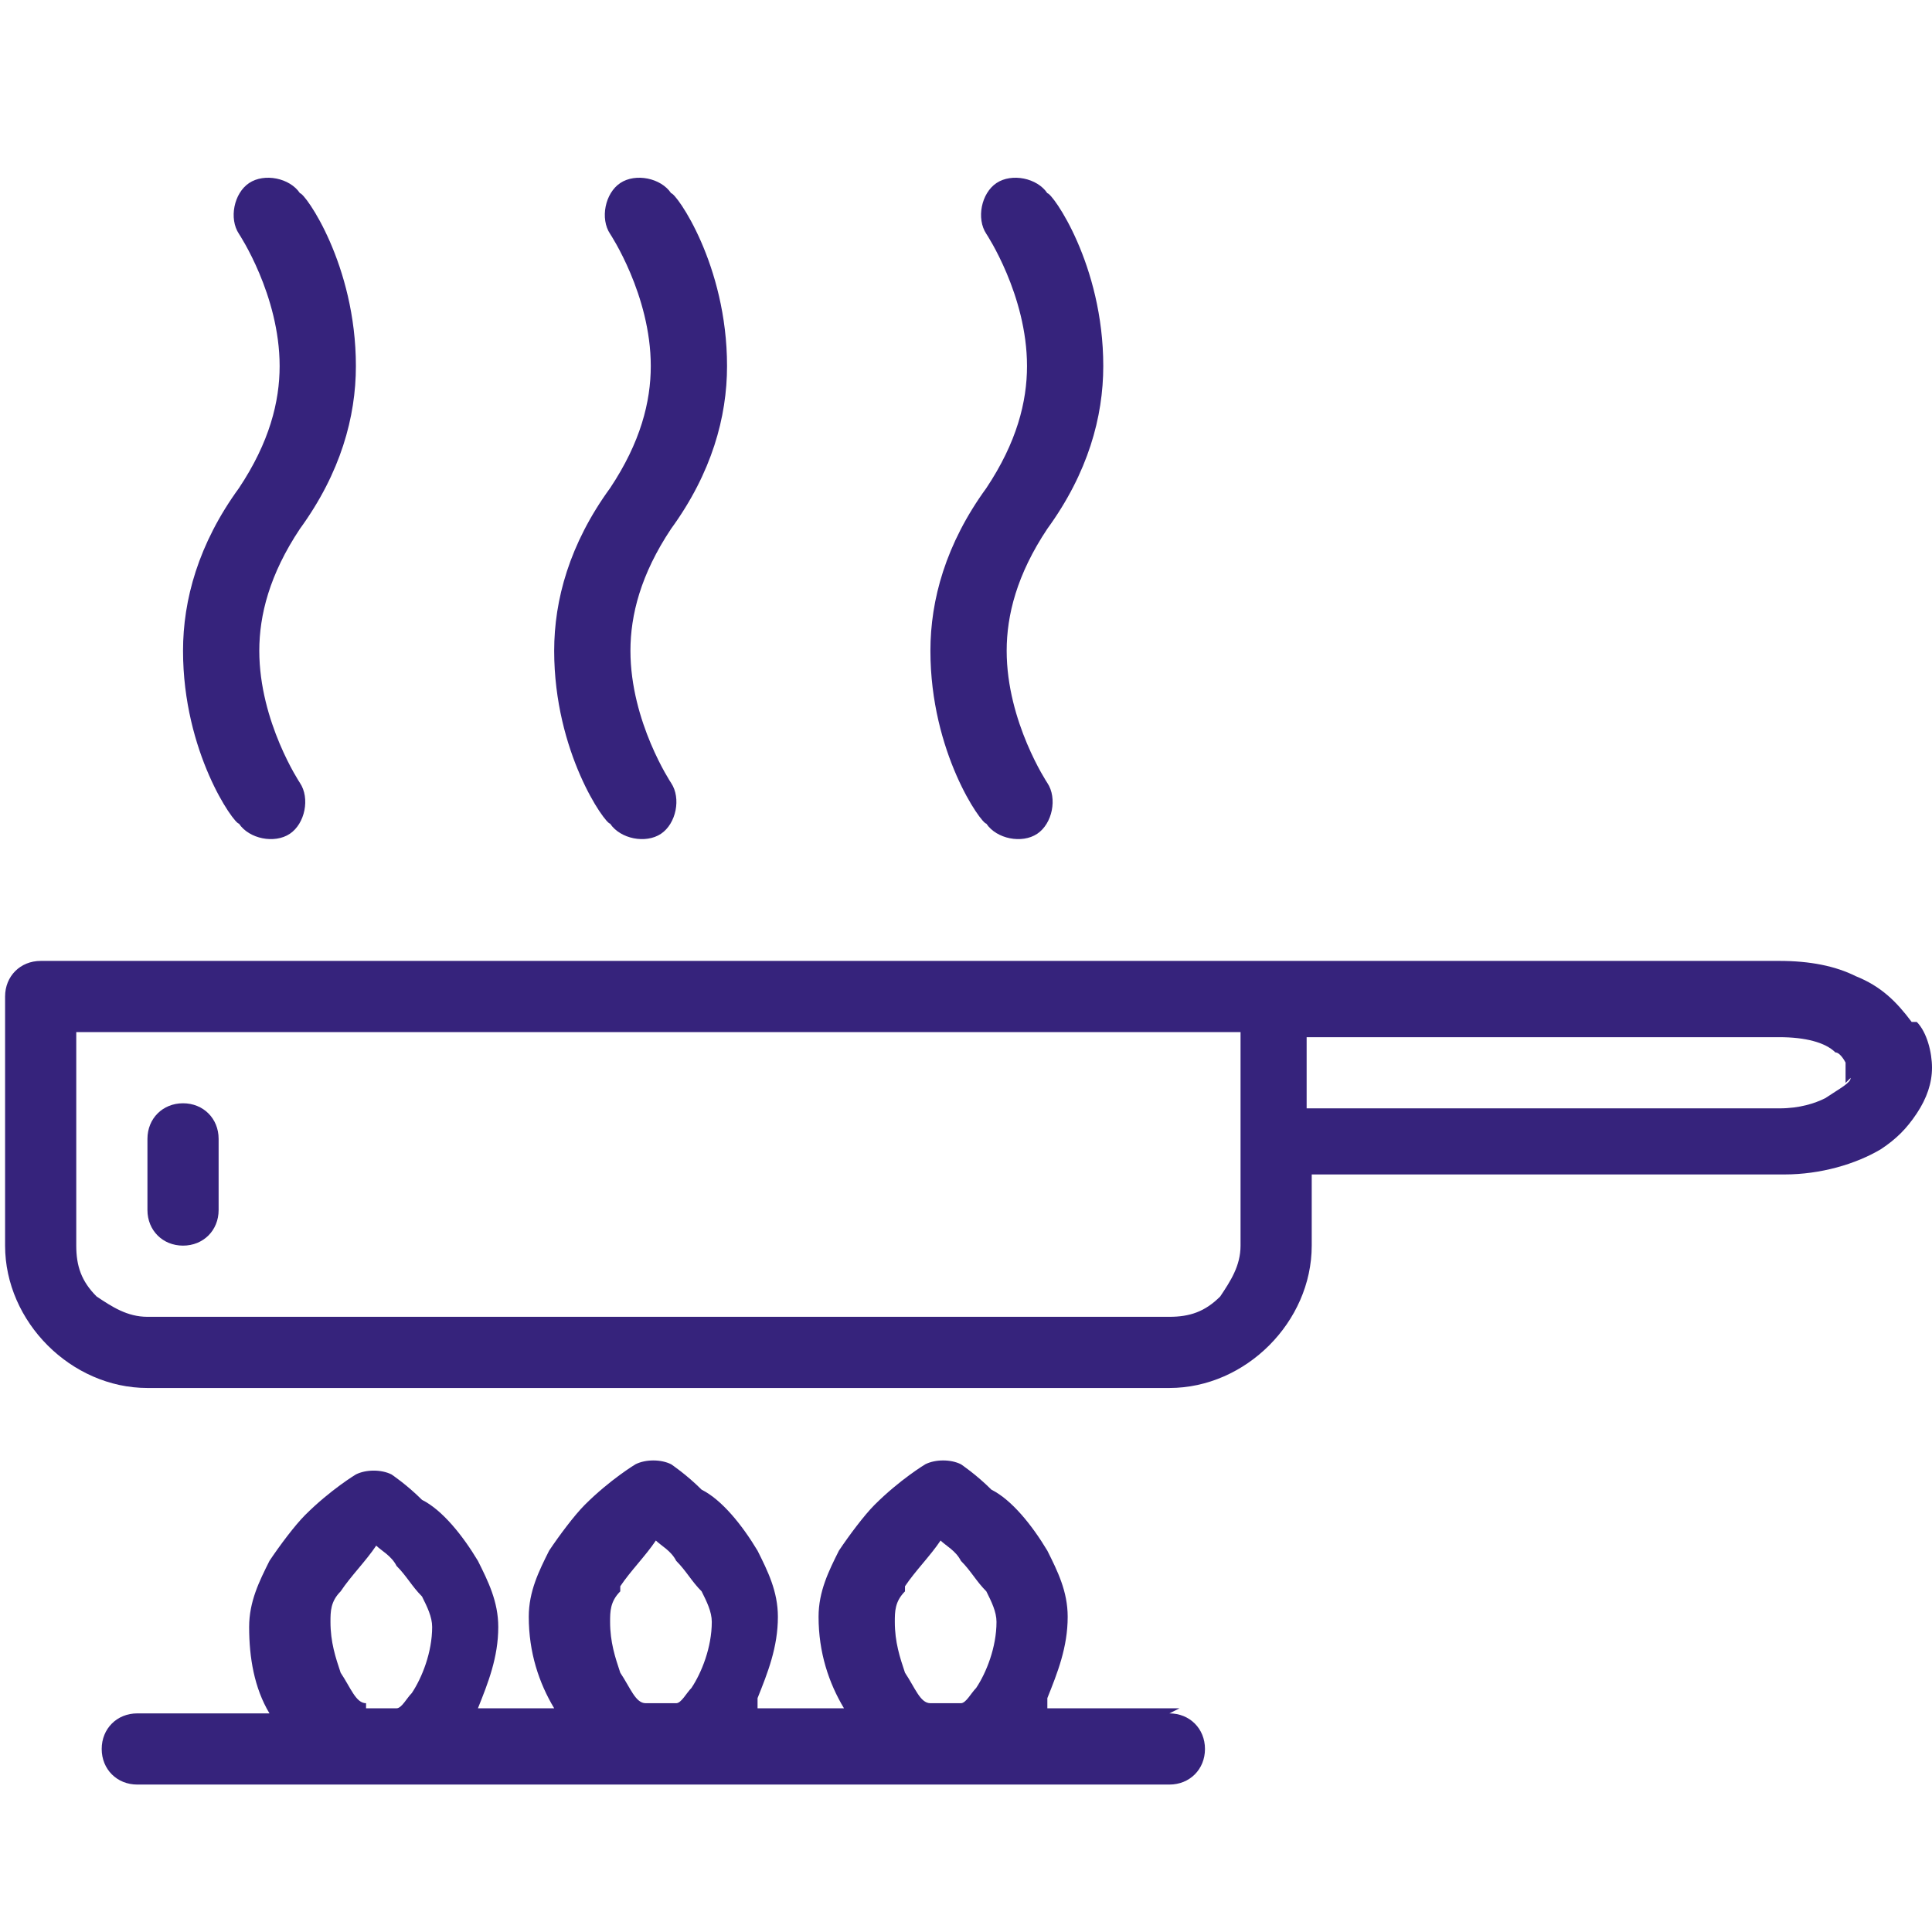
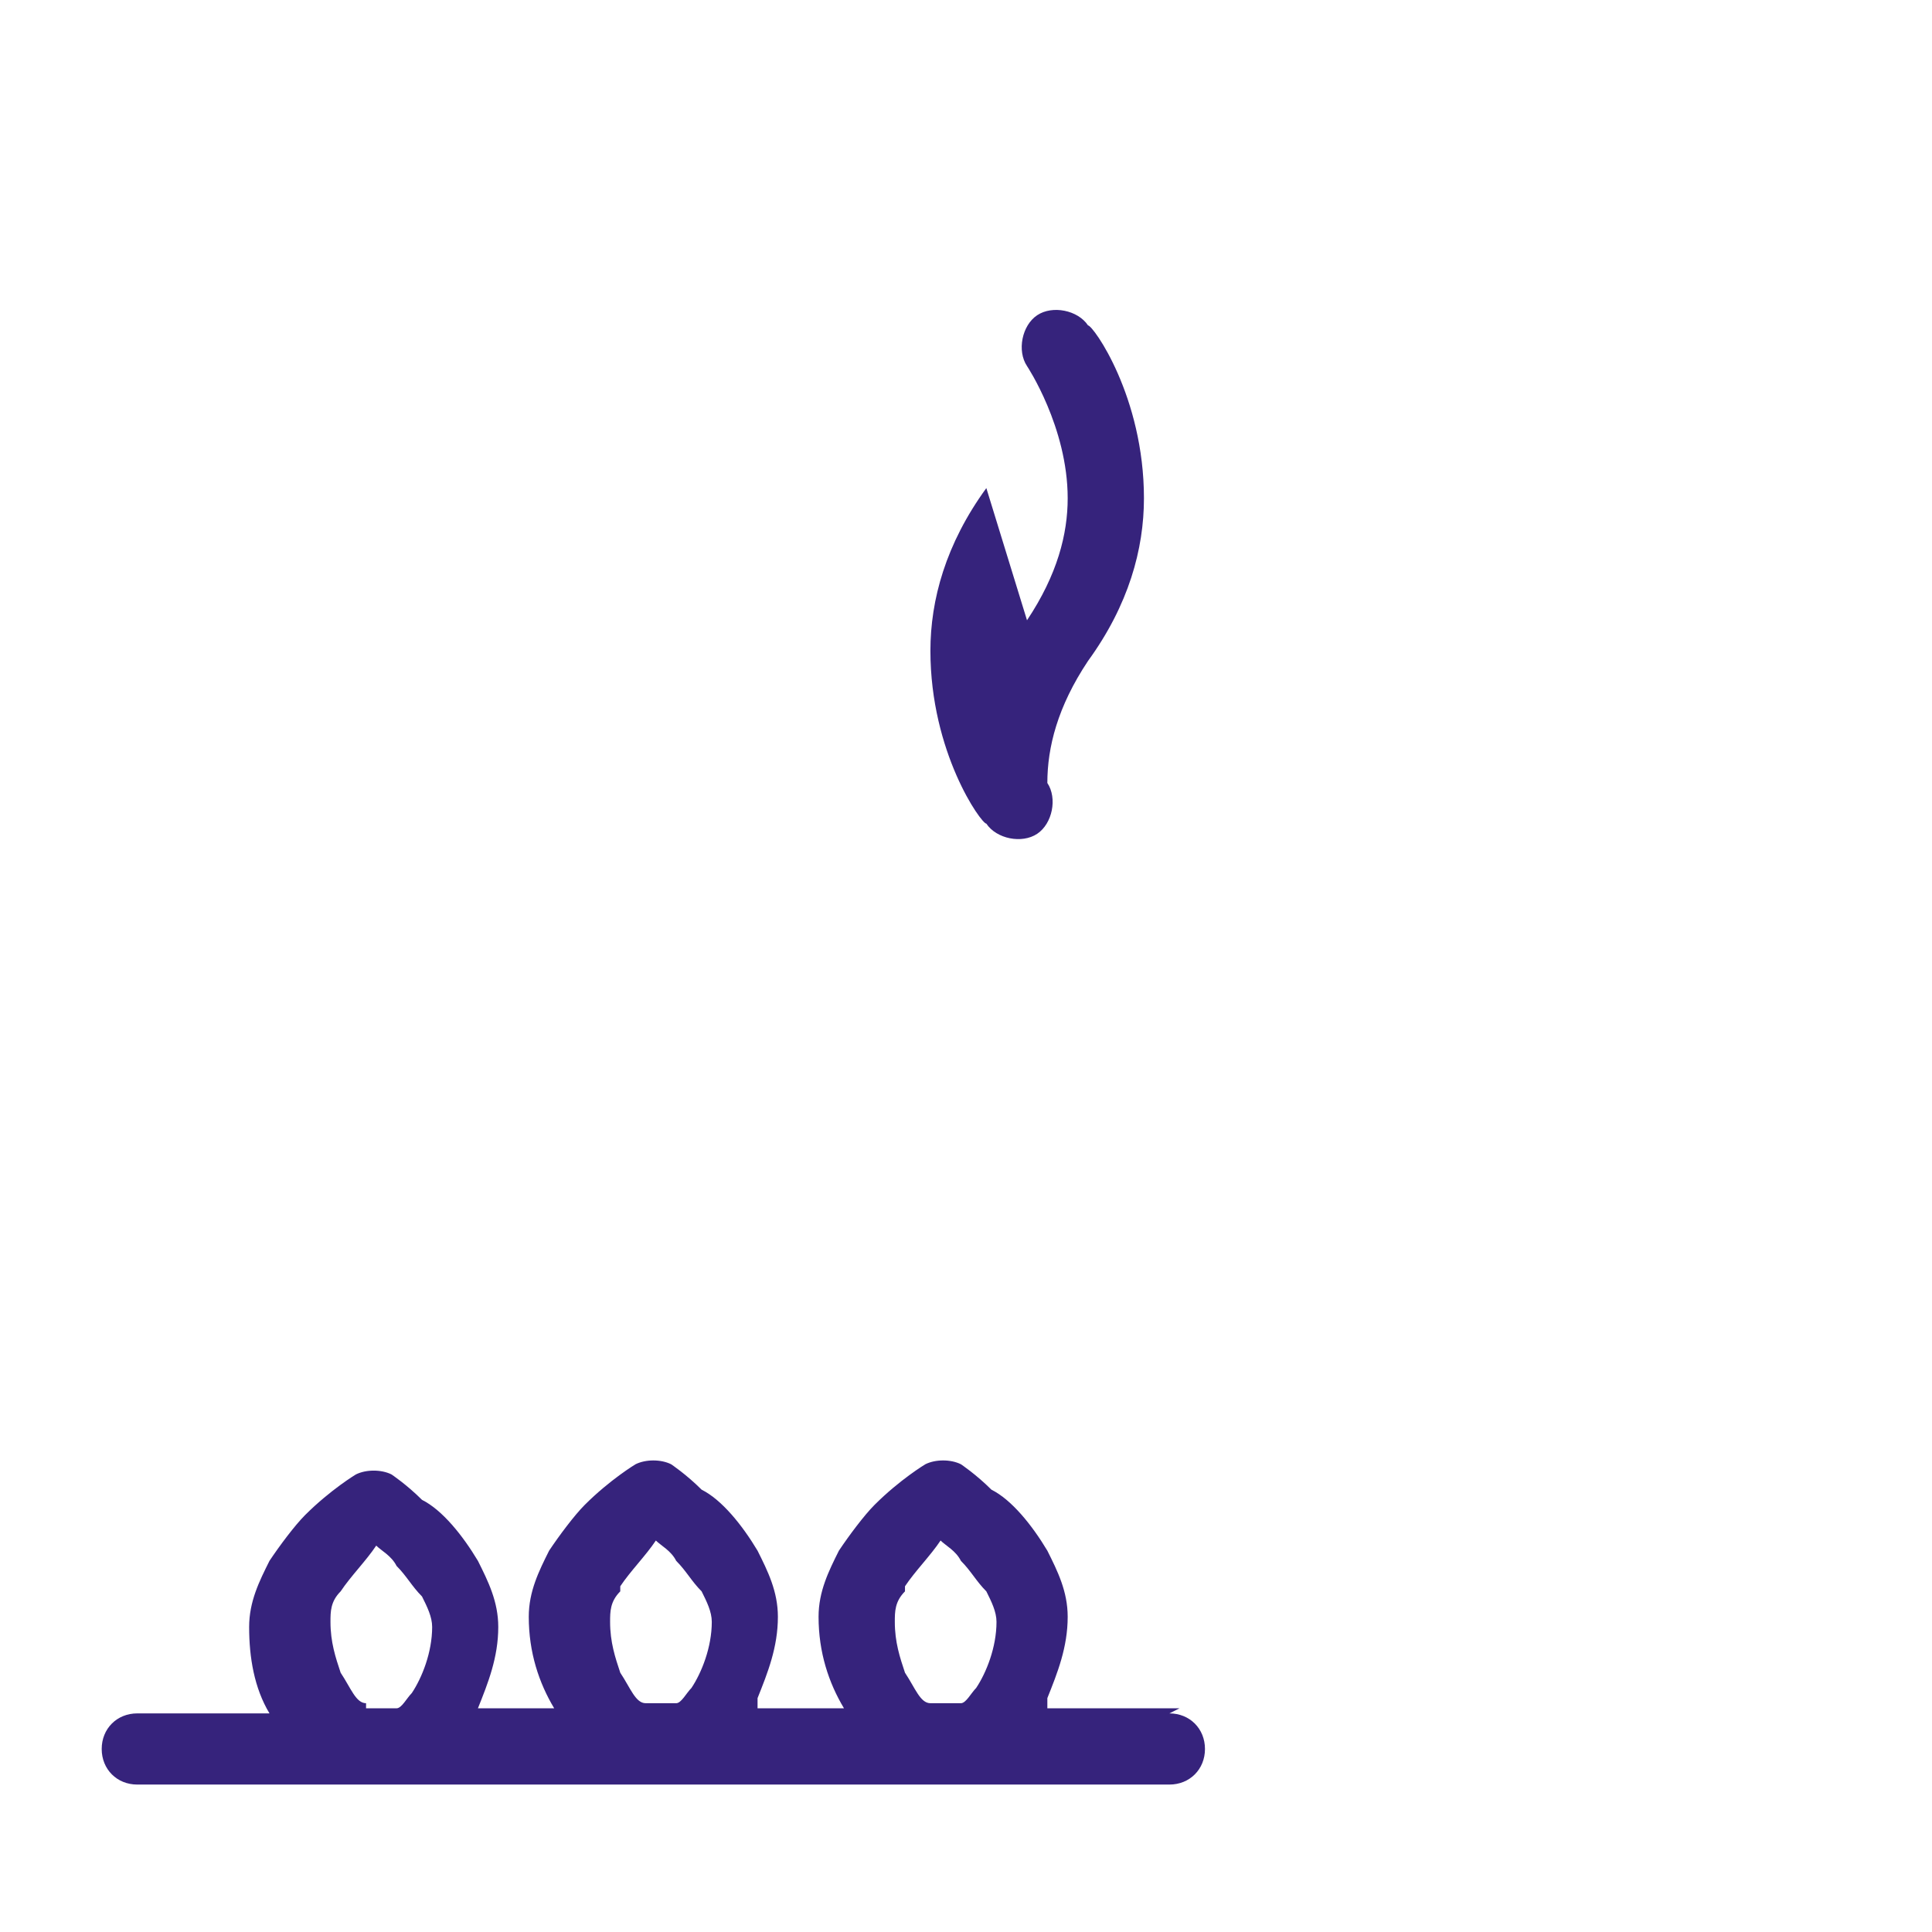
<svg xmlns="http://www.w3.org/2000/svg" id="_圖層_1" data-name="圖層_1" version="1.1" viewBox="0 0 38 38">
  <defs>
    <style>
      .st0 {
        fill: #36237c;
      }
    </style>
  </defs>
-   <path class="st0" d="M37.6,20.1c-.3-.4-.6-.7-1.1-.9-.4-.2-.9-.3-1.5-.3h-9.5c0,0-.1,0-.2,0,0,0-.1,0-.2,0H.8c-.4,0-.7.3-.7.7v4.9c0,1.5,1.3,2.8,2.8,2.8h20.1c1.5,0,2.8-1.3,2.8-2.8v-1.4h9.3c.7,0,1.4-.2,1.9-.5.3-.2.5-.4.7-.7.2-.3.3-.6.3-.9,0-.3-.1-.7-.3-.9ZM24,25.5c-.3.3-.6.4-1,.4H2.9c-.4,0-.7-.2-1-.4-.3-.3-.4-.6-.4-1v-4.2h22.9v4.2c0,.4-.2.7-.4,1ZM36.4,21.2c0,.1-.2.2-.5.4-.2.1-.5.2-.9.2h-9.3v-1.4h9.3c.5,0,.9.1,1.1.3.1,0,.2.2.2.2,0,0,0,.1,0,.2,0,0,0,0,0,.2Z" />
-   <path class="st0" d="M3.6,21.7c-.4,0-.7.3-.7.7v1.4c0,.4.3.7.7.7s.7-.3.7-.7v-1.4c0-.4-.3-.7-.7-.7Z" />
-   <path class="st0" d="M4.7,9.6c-.8,1.1-1.1,2.2-1.1,3.2,0,2,1,3.4,1.1,3.4.2.3.7.4,1,.2.3-.2.4-.7.2-1h0s-.8-1.2-.8-2.6c0-.7.2-1.5.8-2.4.8-1.1,1.1-2.2,1.1-3.2,0-2-1-3.4-1.1-3.4-.2-.3-.7-.4-1-.2-.3.2-.4.7-.2,1h0s.8,1.2.8,2.6c0,.7-.2,1.5-.8,2.4Z" />
-   <path class="st0" d="M19.4,9.6c-.8,1.1-1.1,2.2-1.1,3.2,0,2,1,3.4,1.1,3.4.2.3.7.4,1,.2.3-.2.4-.7.2-1h0s-.8-1.2-.8-2.6c0-.7.2-1.5.8-2.4.8-1.1,1.1-2.2,1.1-3.2,0-2-1-3.4-1.1-3.4-.2-.3-.7-.4-1-.2-.3.2-.4.7-.2,1h0s.8,1.2.8,2.6c0,.7-.2,1.5-.8,2.4Z" />
-   <path class="st0" d="M12,9.6c-.8,1.1-1.1,2.2-1.1,3.2,0,2,1,3.4,1.1,3.4.2.3.7.4,1,.2.3-.2.4-.7.2-1h0s-.8-1.2-.8-2.6c0-.7.2-1.5.8-2.4.8-1.1,1.1-2.2,1.1-3.2,0-2-1-3.4-1.1-3.4-.2-.3-.7-.4-1-.2-.3.2-.4.7-.2,1h0s.8,1.2.8,2.6c0,.7-.2,1.5-.8,2.4Z" />
+   <path class="st0" d="M19.4,9.6c-.8,1.1-1.1,2.2-1.1,3.2,0,2,1,3.4,1.1,3.4.2.3.7.4,1,.2.3-.2.4-.7.2-1h0c0-.7.2-1.5.8-2.4.8-1.1,1.1-2.2,1.1-3.2,0-2-1-3.4-1.1-3.4-.2-.3-.7-.4-1-.2-.3.2-.4.7-.2,1h0s.8,1.2.8,2.6c0,.7-.2,1.5-.8,2.4Z" />
  <path class="st0" d="M23.2,33.6h-2.6c0,0,0-.1,0-.2.2-.5.4-1,.4-1.6,0-.5-.2-.9-.4-1.3-.3-.5-.7-1-1.1-1.2-.3-.3-.6-.5-.6-.5-.2-.1-.5-.1-.7,0,0,0-.5.3-1,.8-.2.2-.5.6-.7.9-.2.4-.4.8-.4,1.3,0,.7.2,1.3.5,1.8h-1.7c0,0,0-.1,0-.2.2-.5.4-1,.4-1.6,0-.5-.2-.9-.4-1.3-.3-.5-.7-1-1.1-1.2-.3-.3-.6-.5-.6-.5-.2-.1-.5-.1-.7,0,0,0-.5.3-1,.8-.2.2-.5.6-.7.9-.2.4-.4.8-.4,1.3,0,.7.2,1.3.5,1.8h-1.5s0,0,0,0c.2-.5.4-1,.4-1.6,0-.5-.2-.9-.4-1.3-.3-.5-.7-1-1.1-1.2-.3-.3-.6-.5-.6-.5-.2-.1-.5-.1-.7,0,0,0-.5.3-1,.8-.2.2-.5.6-.7.9-.2.4-.4.8-.4,1.3,0,.6.1,1.2.4,1.7h-2.6c-.4,0-.7.3-.7.7s.3.7.7.7h20.3c.4,0,.7-.3.7-.7s-.3-.7-.7-.7ZM17.8,31.2c.2-.3.5-.6.7-.9,0,0,0,0,0,0,.1.1.3.2.4.4.2.2.3.4.5.6.1.2.2.4.2.6,0,.5-.2,1-.4,1.3-.1.1-.2.3-.3.3-.1,0-.2,0-.3,0-.1,0-.2,0-.3,0-.2,0-.3-.3-.5-.6-.1-.3-.2-.6-.2-1,0-.2,0-.4.2-.6ZM12.2,31.2c.2-.3.5-.6.7-.9,0,0,0,0,0,0,.1.1.3.2.4.4.2.2.3.4.5.6.1.2.2.4.2.6,0,.5-.2,1-.4,1.3-.1.1-.2.3-.3.3-.1,0-.2,0-.3,0-.1,0-.2,0-.3,0-.2,0-.3-.3-.5-.6-.1-.3-.2-.6-.2-1,0-.2,0-.4.2-.6ZM7.2,33.5c-.2,0-.3-.3-.5-.6-.1-.3-.2-.6-.2-1,0-.2,0-.4.2-.6.2-.3.5-.6.7-.9,0,0,0,0,0,0,.1.1.3.2.4.4.2.2.3.4.5.6.1.2.2.4.2.6,0,.5-.2,1-.4,1.3-.1.1-.2.3-.3.3-.1,0-.2,0-.3,0-.1,0-.2,0-.3,0Z" />
</svg>